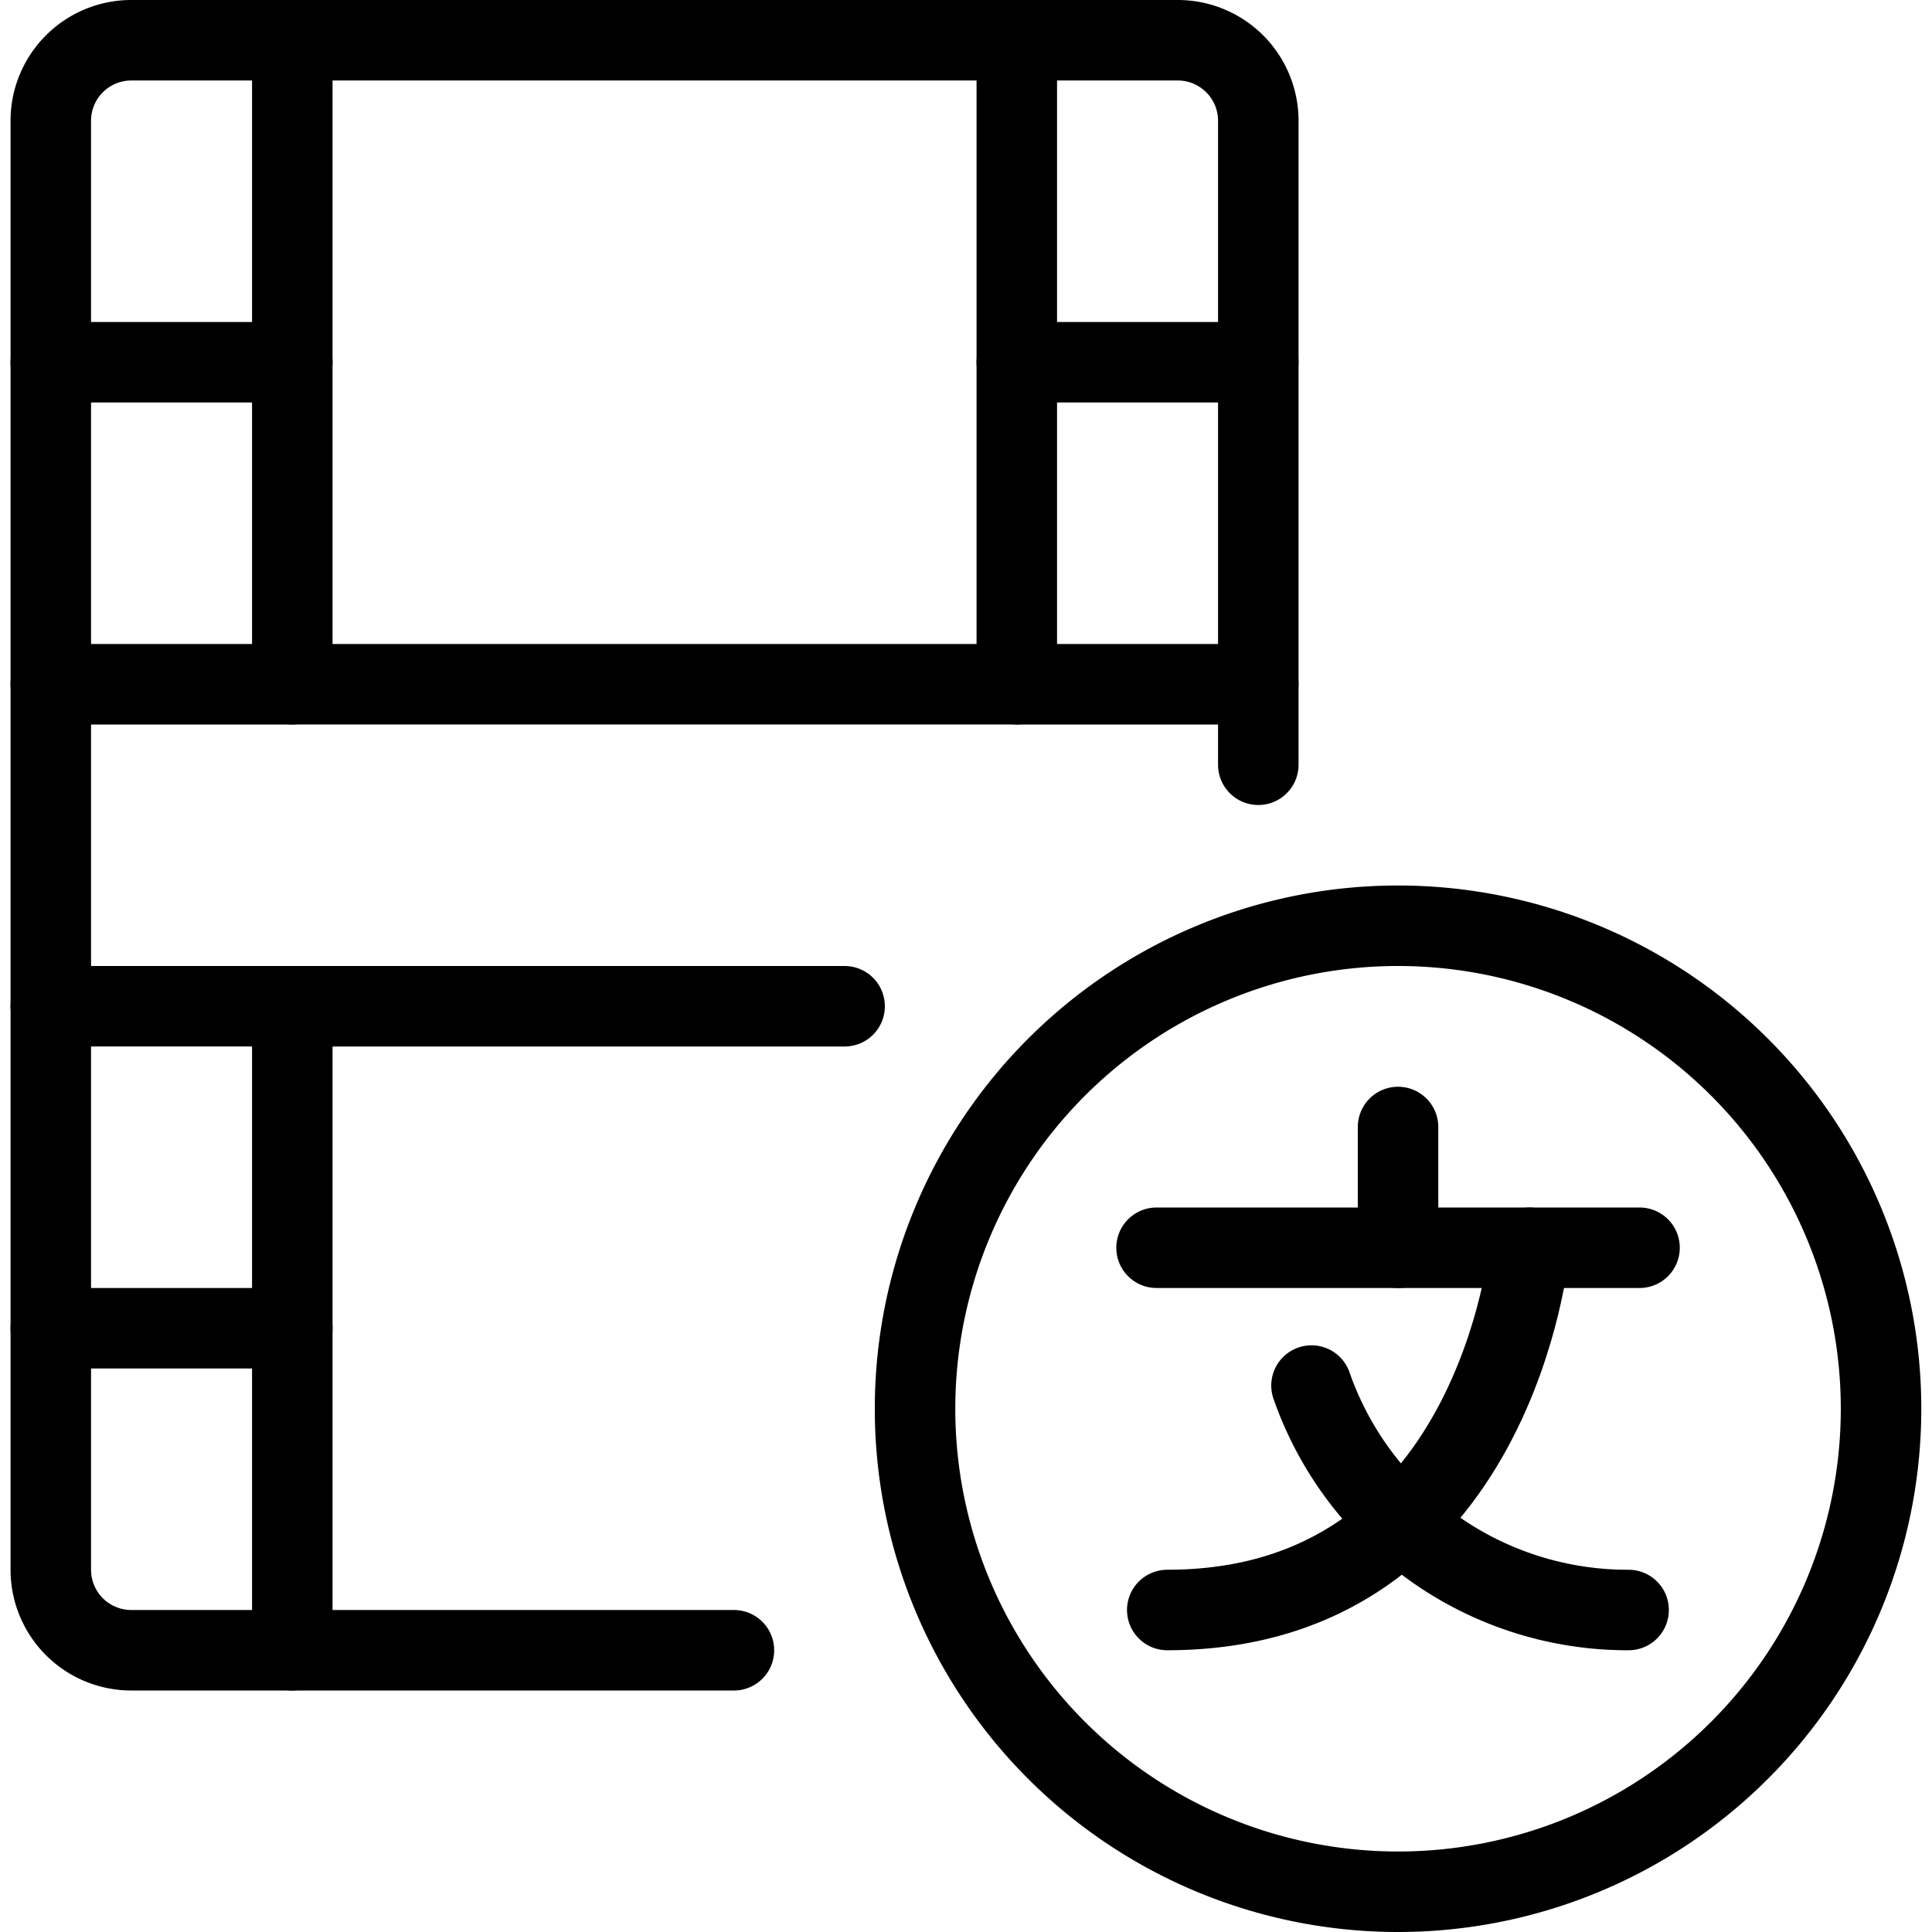
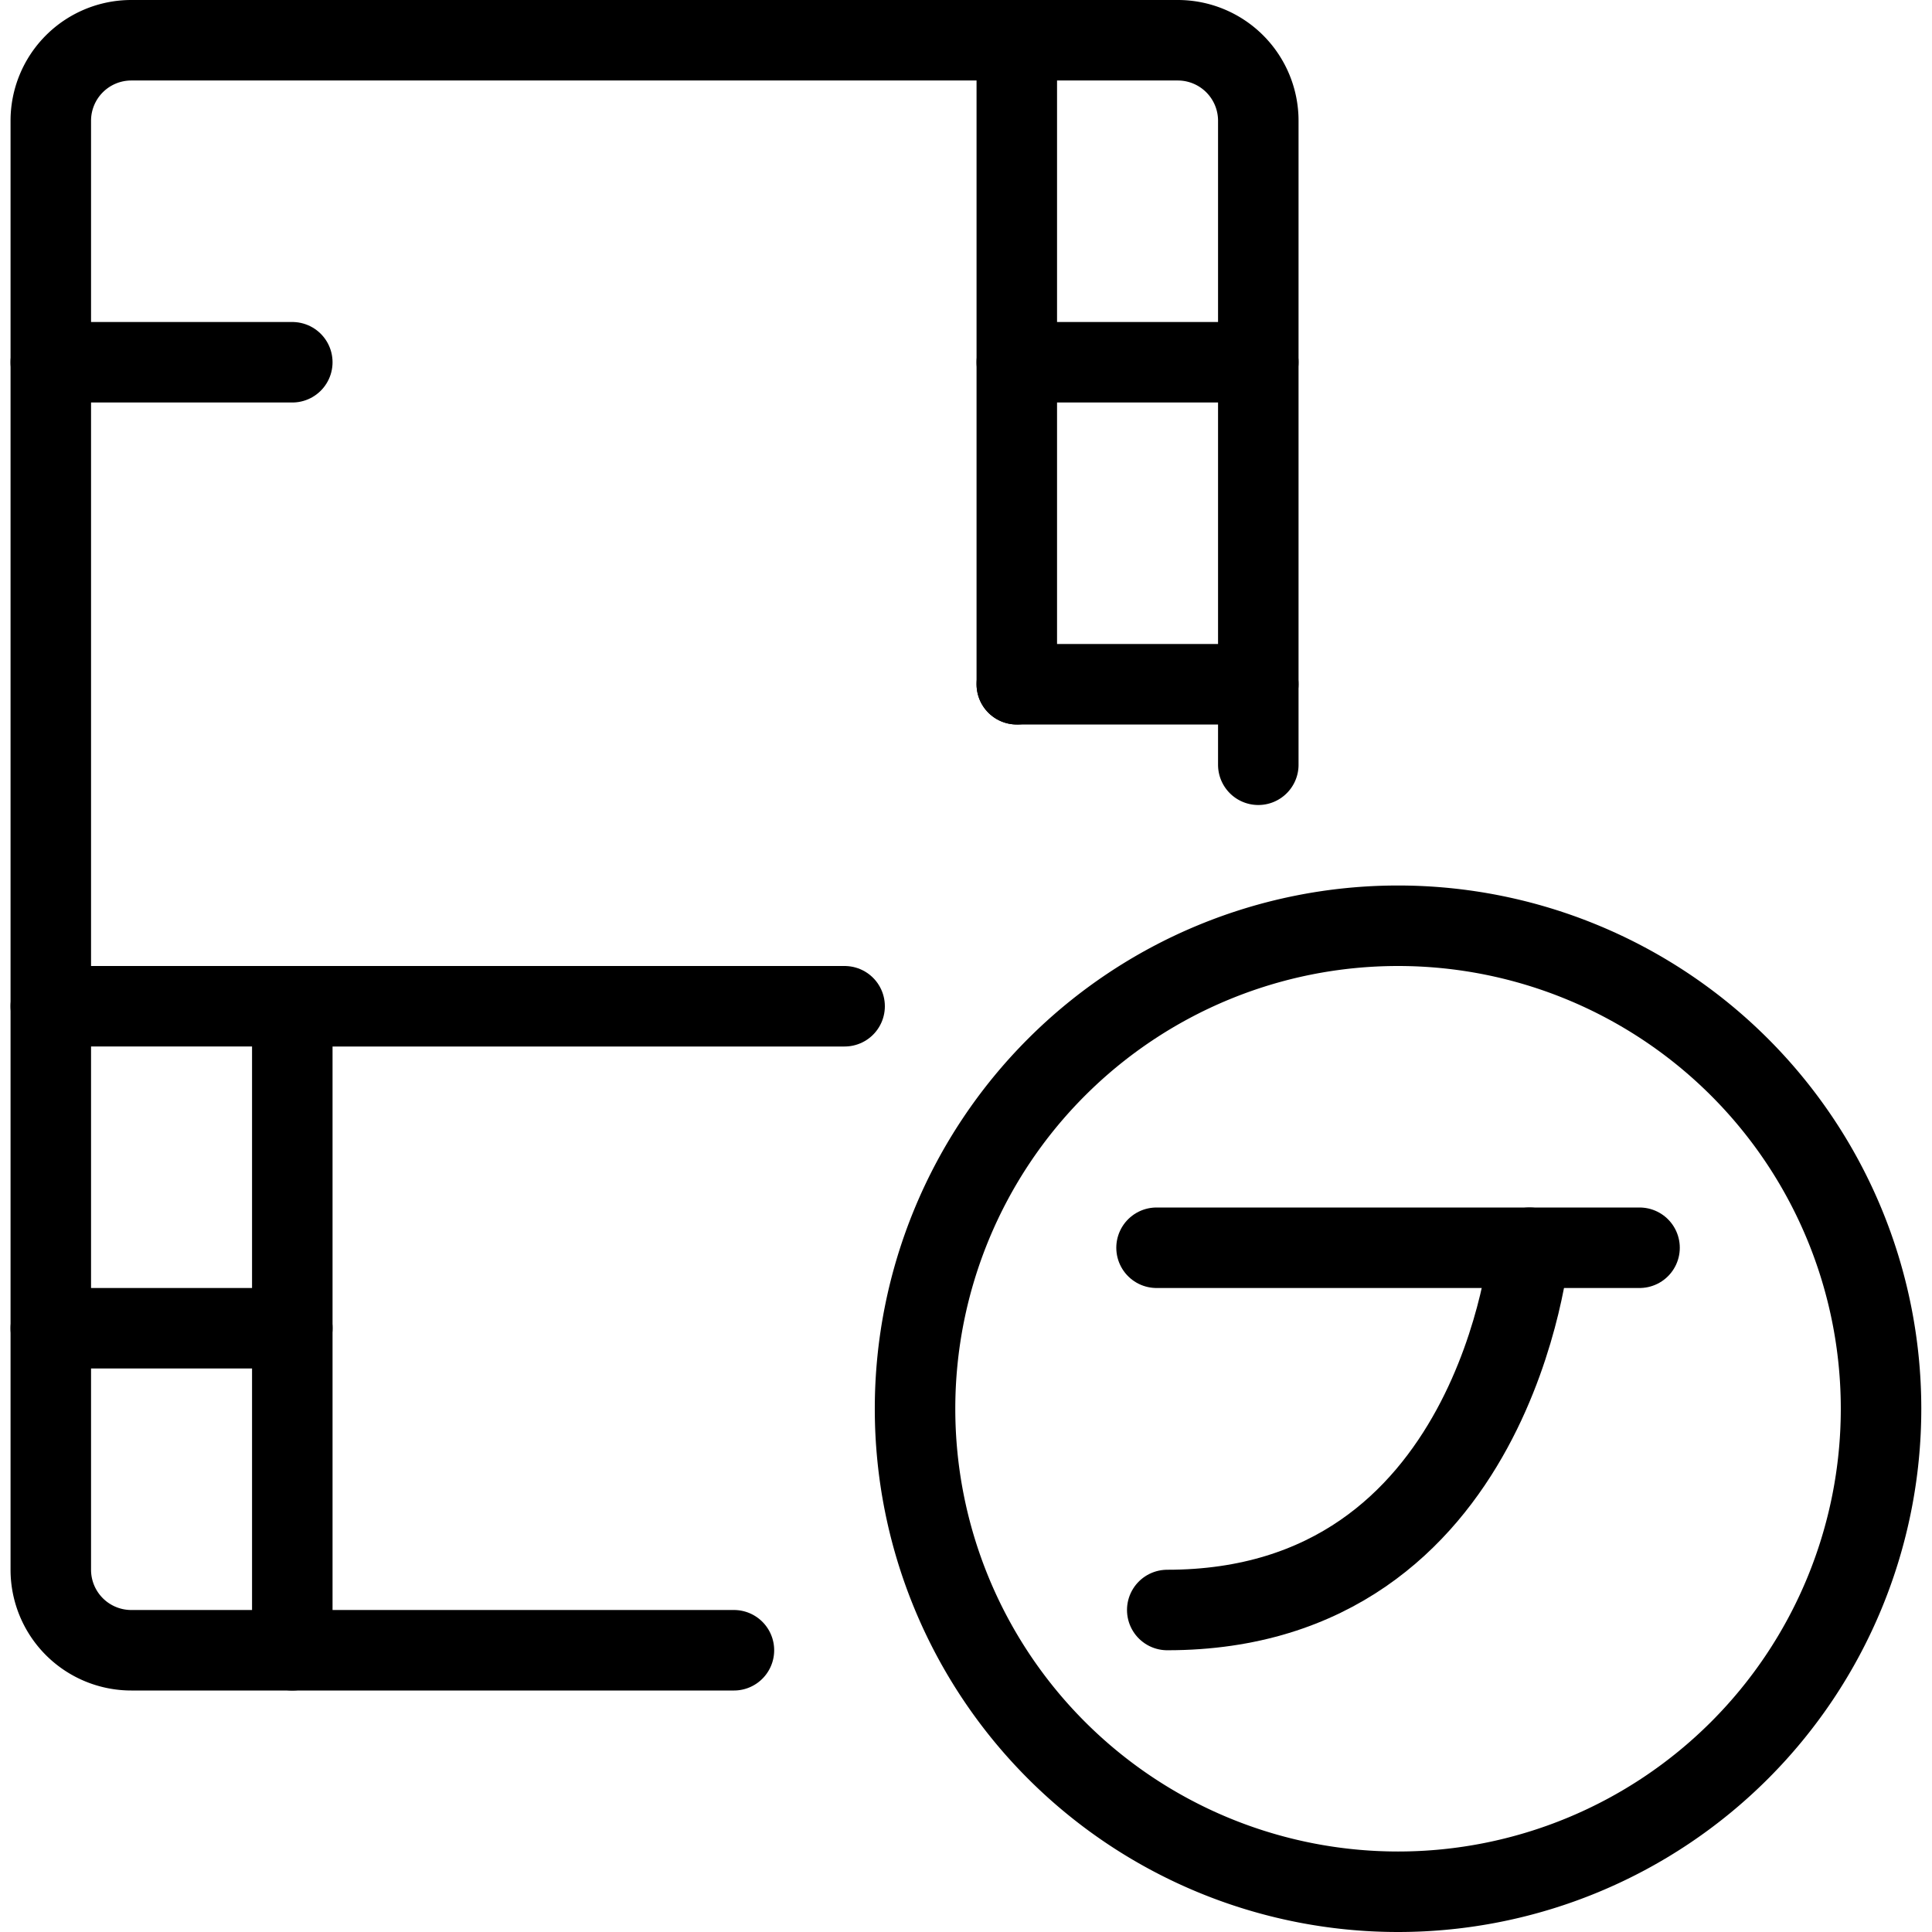
<svg xmlns="http://www.w3.org/2000/svg" viewBox="0 0 24 24">
  <g transform="matrix(1,0,0,1,0,0)">
    <defs>
      <style>.a{fill:none;stroke:#000000;stroke-linecap:round;stroke-linejoin:round;}</style>
    </defs>
    <path class="a" d="M15.631,9.5v-8a1,1,0,0,0-1-1h-13a1,1,0,0,0-1,1v18a1,1,0,0,0,1,1H9.117" />
-     <path class="a" d="M12.631.5v8h-9V.5" />
+     <path class="a" d="M12.631.5v8V.5" />
    <path class="a" d="M3.631,4.5h-3" />
-     <path class="a" d="M3.631,8.5h-3" />
    <path class="a" d="M15.631,4.5h-3" />
    <path class="a" d="M15.631,8.5h-3" />
    <path class="a" d="M3.631,20.5v-8h6.861" />
    <path class="a" d="M3.631,12.5h-3" />
    <path class="a" d="M3.631,16.5h-3" />
    <line class="a" x1="14.367" y1="15.5" x2="20.367" y2="15.5" />
-     <line class="a" x1="17.367" y1="15.5" x2="17.367" y2="14" />
    <path class="a" d="M19,15.5S18.594,20,14.5,20" />
-     <path class="a" d="M16.292,17.212A4.157,4.157,0,0,0,20.231,20" />
    <path class="a" d="M17.367,23.5a6,6,0,1,0-6-6A6,6,0,0,0,17.367,23.5Z" />
  </g>
</svg>